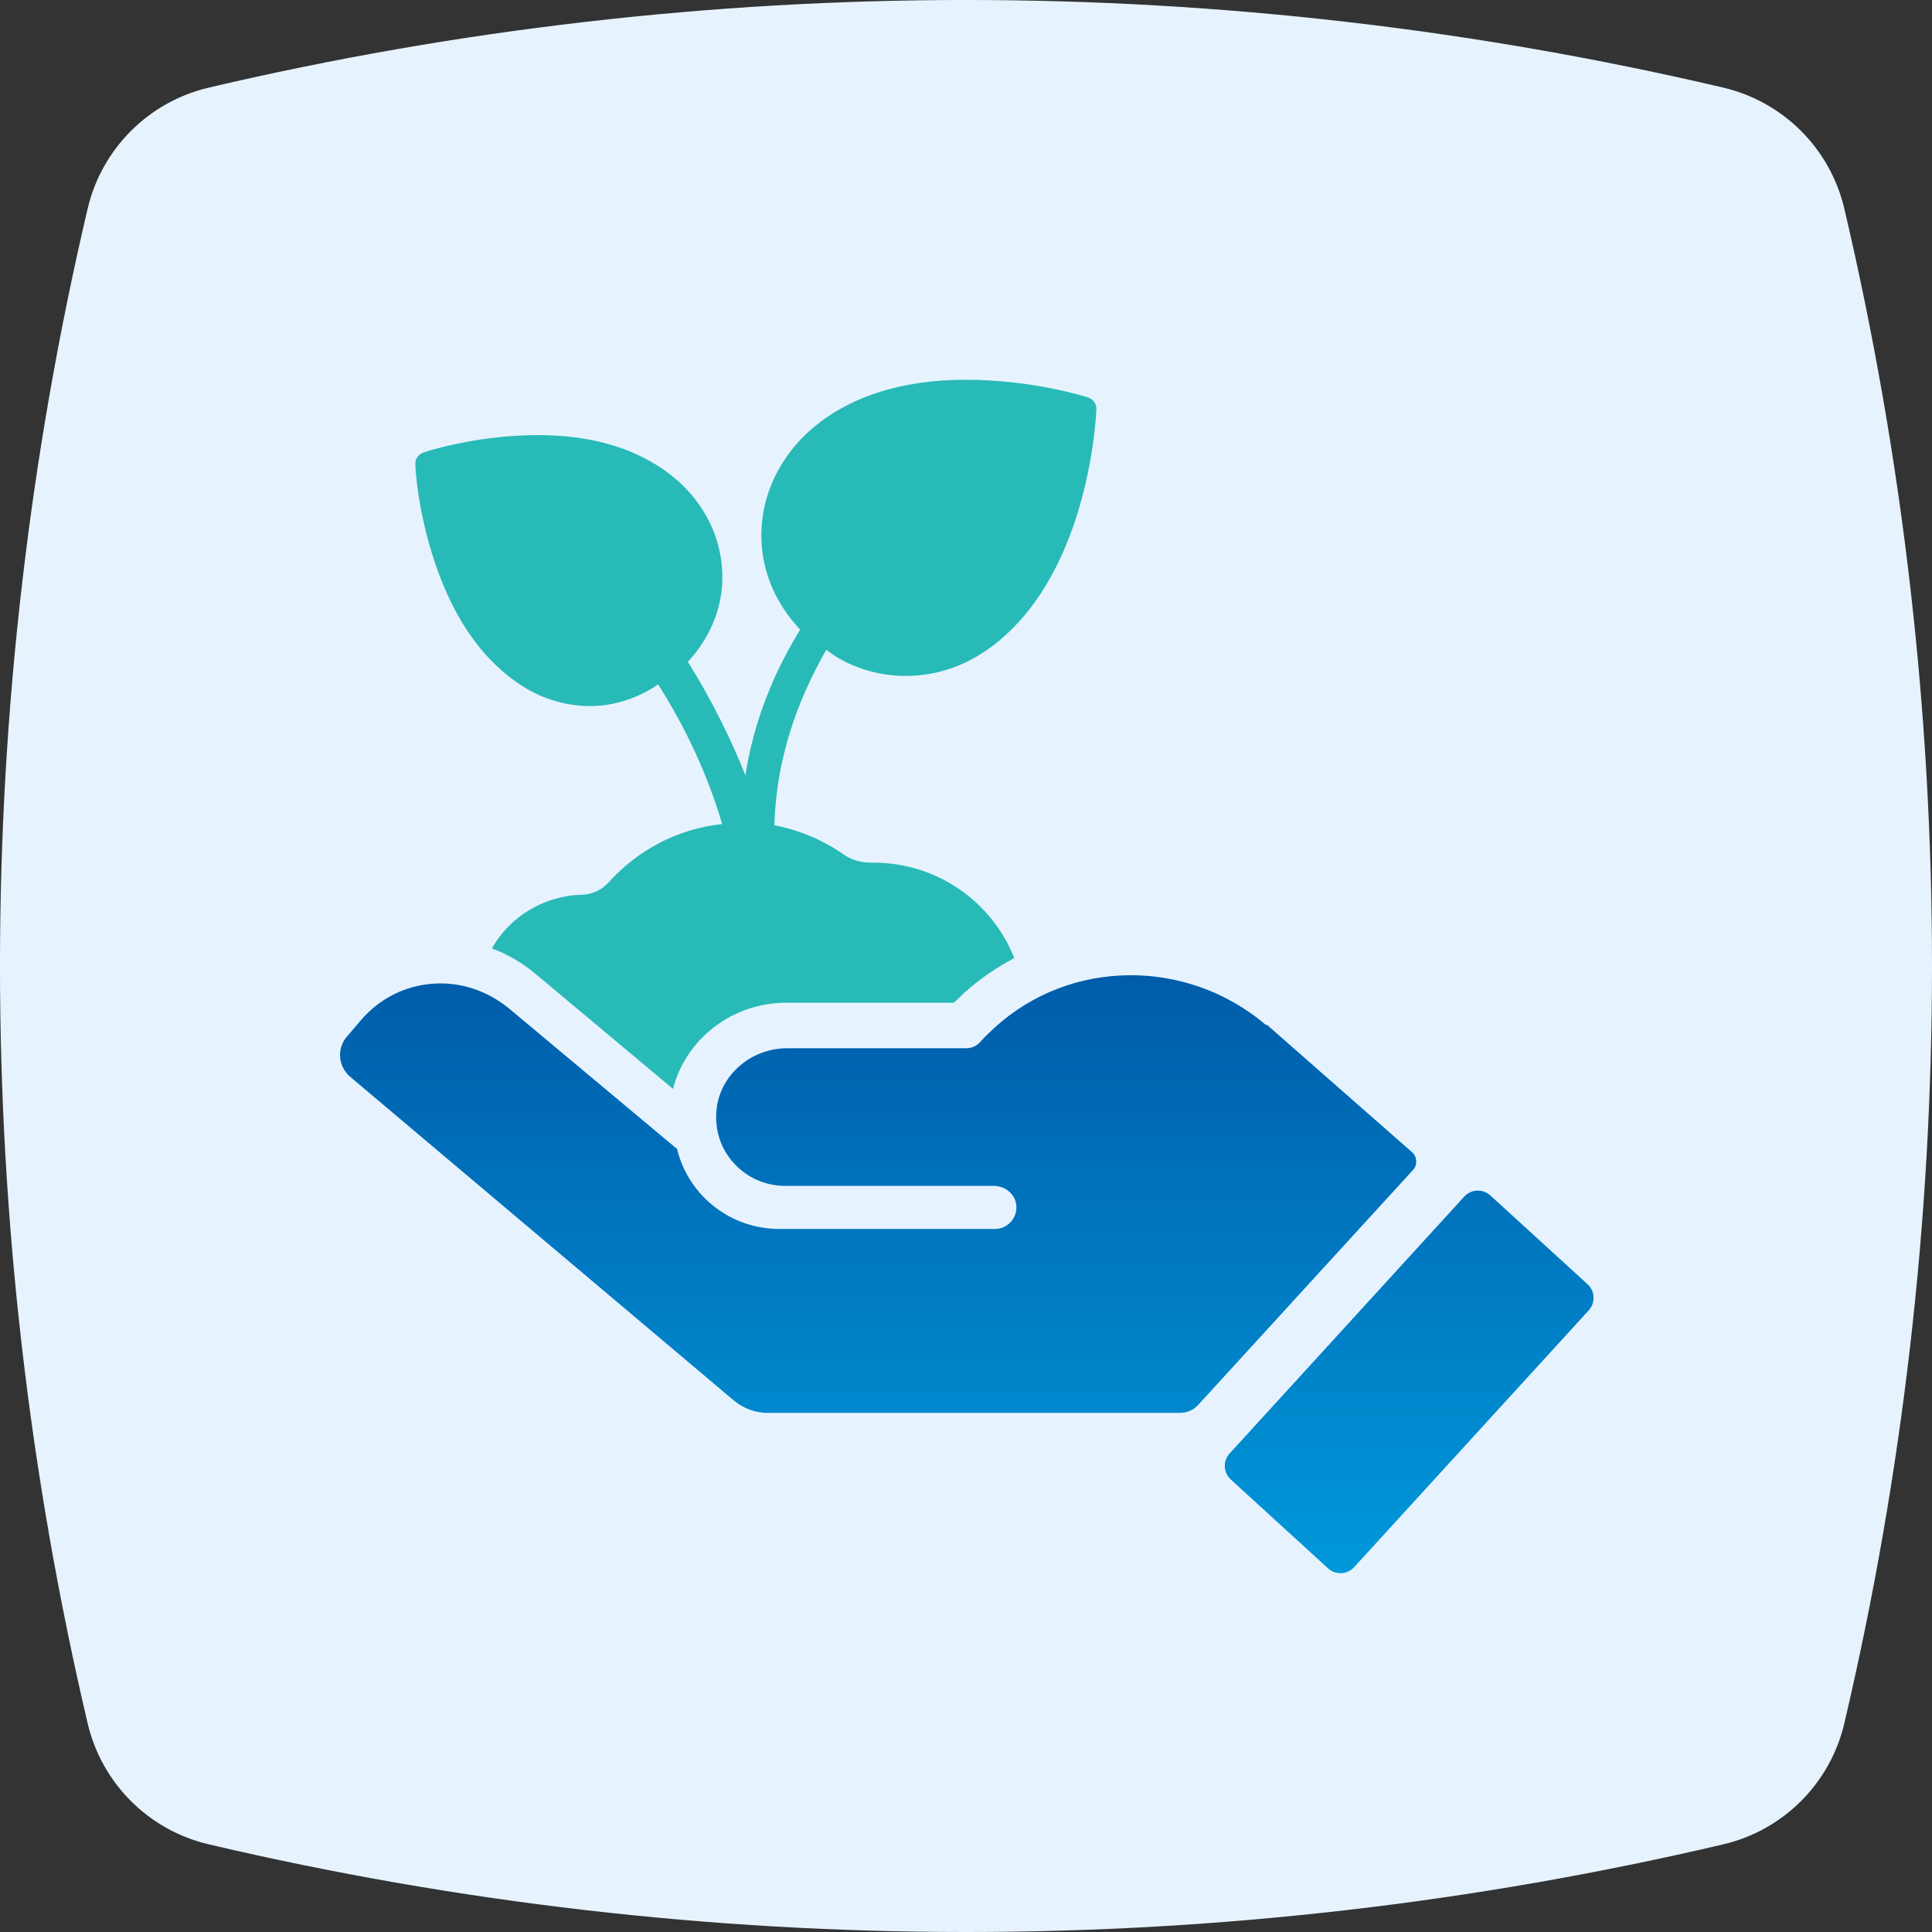
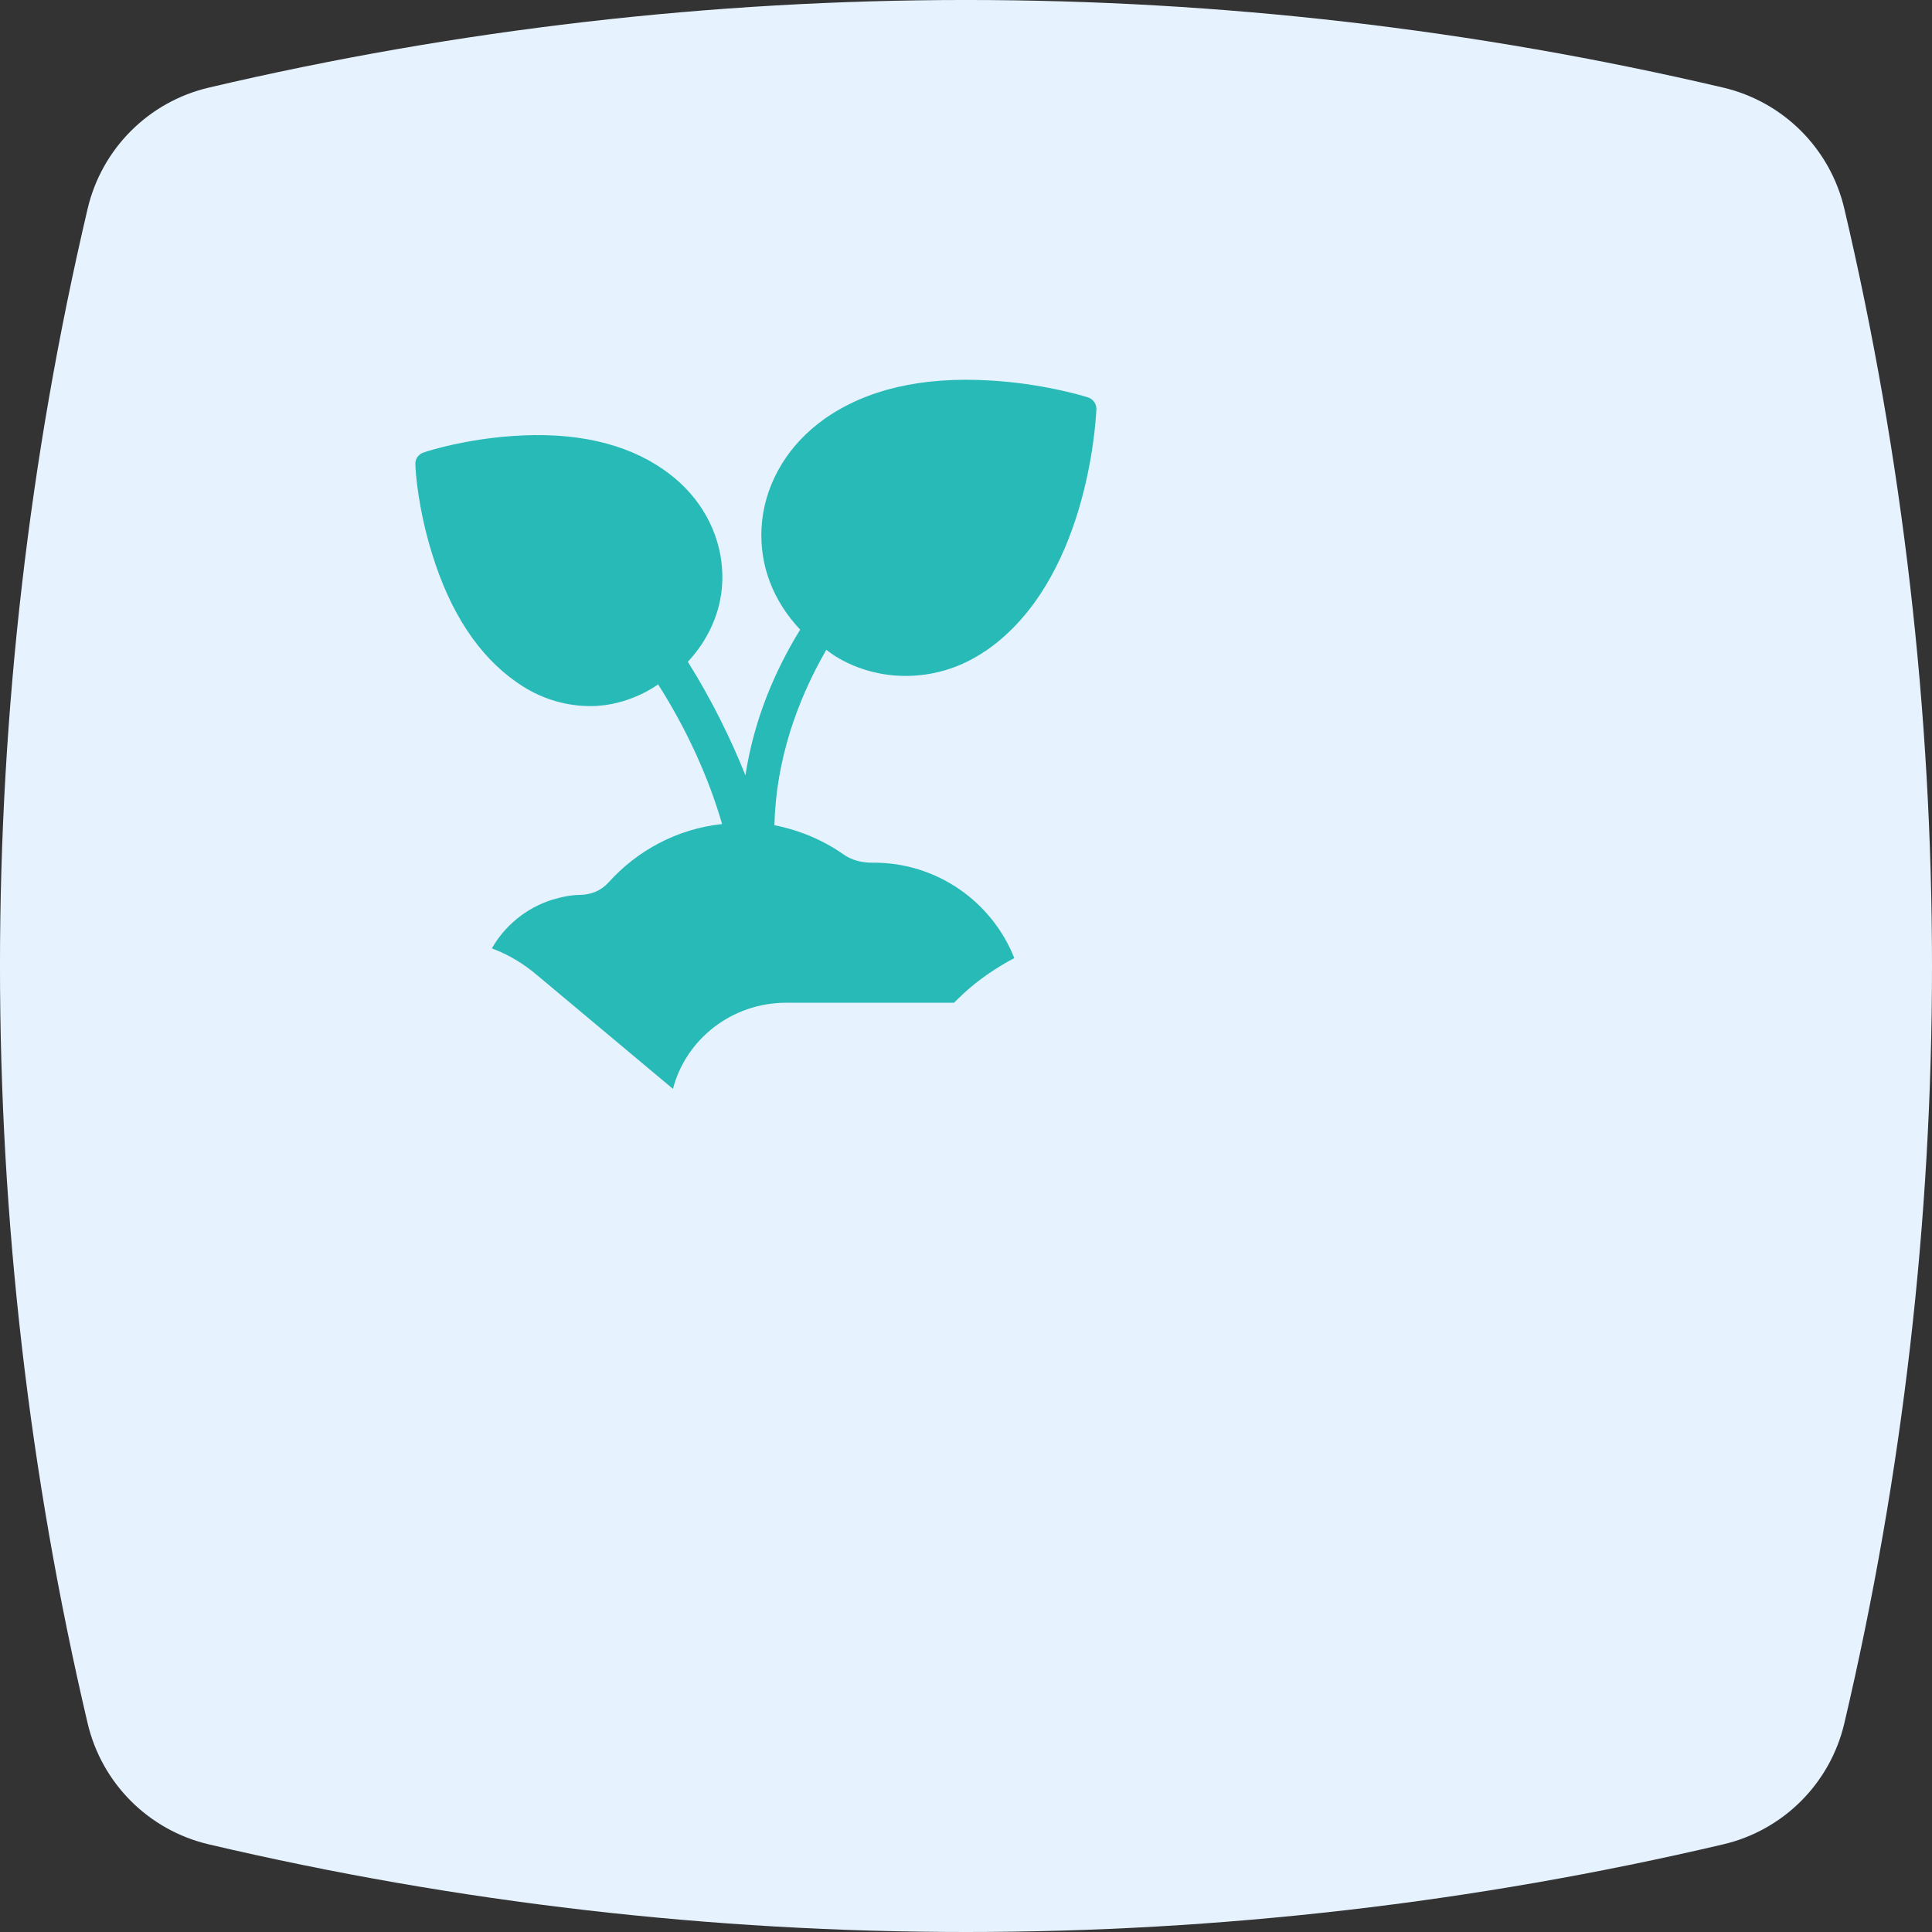
<svg xmlns="http://www.w3.org/2000/svg" width="48" height="48" viewBox="0 0 48 48" fill="none">
  <rect x="0" y="0" width="48" height="48" fill="#333333" stroke="none" />
  <path d="M2.177 42.814C2.528 44.307 3.693 45.472 5.186 45.822C17.548 48.726 30.452 48.726 42.814 45.822C44.307 45.472 45.472 44.307 45.822 42.814C48.726 30.452 48.726 17.548 45.822 5.186C45.472 3.693 44.307 2.528 42.814 2.177C30.452 -0.726 17.548 -0.726 5.186 2.177C3.693 2.528 2.528 3.693 2.177 5.186C-0.726 17.548 -0.726 30.452 2.177 42.814Z" fill="#E6F3FF" />
  <g clip-path="url(#clip0_3896_6807)">
    <path d="M12.84 16.953C12.89 16.983 12.94 17.023 12.99 17.053C13.51 17.383 14.1 17.543 14.67 17.543C15.64 17.543 16.35 17.003 16.35 17.003C17.07 18.133 17.61 19.333 17.94 20.473C16.82 20.593 15.83 21.133 15.12 21.923C14.94 22.123 14.7 22.223 14.43 22.233C14.19 22.233 13.96 22.283 13.72 22.353C13.06 22.563 12.54 23.003 12.22 23.563C12.63 23.713 13.01 23.943 13.35 24.233L16.72 27.053C17.04 25.813 18.19 24.913 19.53 24.913H23.7C23.78 24.833 23.86 24.763 23.94 24.683C24.32 24.333 24.75 24.043 25.2 23.803C24.65 22.413 23.29 21.433 21.71 21.433C21.69 21.433 21.68 21.433 21.66 21.433C21.41 21.433 21.16 21.373 20.95 21.223C20.45 20.873 19.86 20.623 19.24 20.503C19.28 18.873 19.81 17.393 20.53 16.143C20.53 16.143 21.27 16.793 22.5 16.793C23.15 16.793 23.79 16.613 24.36 16.253C24.42 16.213 24.47 16.183 24.53 16.143C26.98 14.423 27.22 10.593 27.24 10.163C27.24 10.033 27.16 9.913 27.03 9.873C26.84 9.813 25.85 9.523 24.59 9.453C22.91 9.353 21.53 9.673 20.49 10.403C20.44 10.443 20.38 10.483 20.33 10.523C19.49 11.173 18.97 12.123 18.92 13.123C18.87 14.053 19.21 14.933 19.88 15.643C19.24 16.683 18.73 17.893 18.52 19.263C18.16 18.363 17.68 17.383 17.09 16.443C17.69 15.793 18 14.983 17.94 14.133C17.88 13.223 17.41 12.363 16.63 11.773C16.58 11.733 16.53 11.703 16.48 11.663C15.53 11.003 14.26 10.723 12.73 10.833C11.58 10.913 10.69 11.183 10.52 11.243C10.4 11.283 10.31 11.403 10.32 11.533C10.32 11.713 10.39 12.643 10.73 13.743C11.18 15.213 11.89 16.293 12.84 16.953Z" fill="#28BAB7" />
-     <path d="M31.45 25.463C29.48 23.793 26.59 23.823 24.72 25.523C24.59 25.643 24.46 25.763 24.34 25.903C24.25 25.993 24.13 26.043 24.01 26.043H19.56C18.68 26.043 17.93 26.673 17.81 27.503C17.74 28.003 17.88 28.503 18.21 28.873C18.54 29.253 19.01 29.463 19.51 29.463H24.69C24.97 29.463 25.22 29.663 25.25 29.943C25.28 30.263 25.03 30.533 24.72 30.533H19.36C18.17 30.533 17.13 29.733 16.83 28.583V28.553L12.68 25.083C12.18 24.663 11.56 24.423 10.91 24.433C10.15 24.443 9.46 24.773 8.97 25.343L8.62 25.753C8.36 26.053 8.4 26.493 8.7 26.753L18.23 34.793C18.47 34.993 18.77 35.103 19.07 35.103H29.31C29.49 35.103 29.65 35.033 29.77 34.903L35.11 29.063C35.22 28.943 35.21 28.743 35.09 28.633L31.48 25.463H31.45Z" fill="url(#paint0_linear_3896_6807)" />
-     <path d="M30.551 36.109L36.378 29.73C36.553 29.538 36.843 29.532 37.028 29.701L39.442 31.906C39.634 32.081 39.64 32.371 39.471 32.556L33.644 38.935C33.469 39.127 33.179 39.133 32.994 38.965L30.58 36.759C30.388 36.584 30.382 36.294 30.551 36.109Z" fill="url(#paint1_linear_3896_6807)" />
  </g>
  <defs>
    <linearGradient id="paint0_linear_3896_6807" x1="24.02" y1="24.229" x2="24.02" y2="39.086" gradientUnits="userSpaceOnUse">
      <stop stop-color="#005CAA" />
      <stop offset="1" stop-color="#0098DA" />
    </linearGradient>
    <linearGradient id="paint1_linear_3896_6807" x1="24.02" y1="24.229" x2="24.02" y2="39.086" gradientUnits="userSpaceOnUse">
      <stop stop-color="#005CAA" />
      <stop offset="1" stop-color="#0098DA" />
    </linearGradient>
    <clipPath id="clip0_3896_6807">
      <rect width="31.18" height="29.66" fill="white" transform="translate(8.41 9.443)" />
    </clipPath>
  </defs>
</svg>